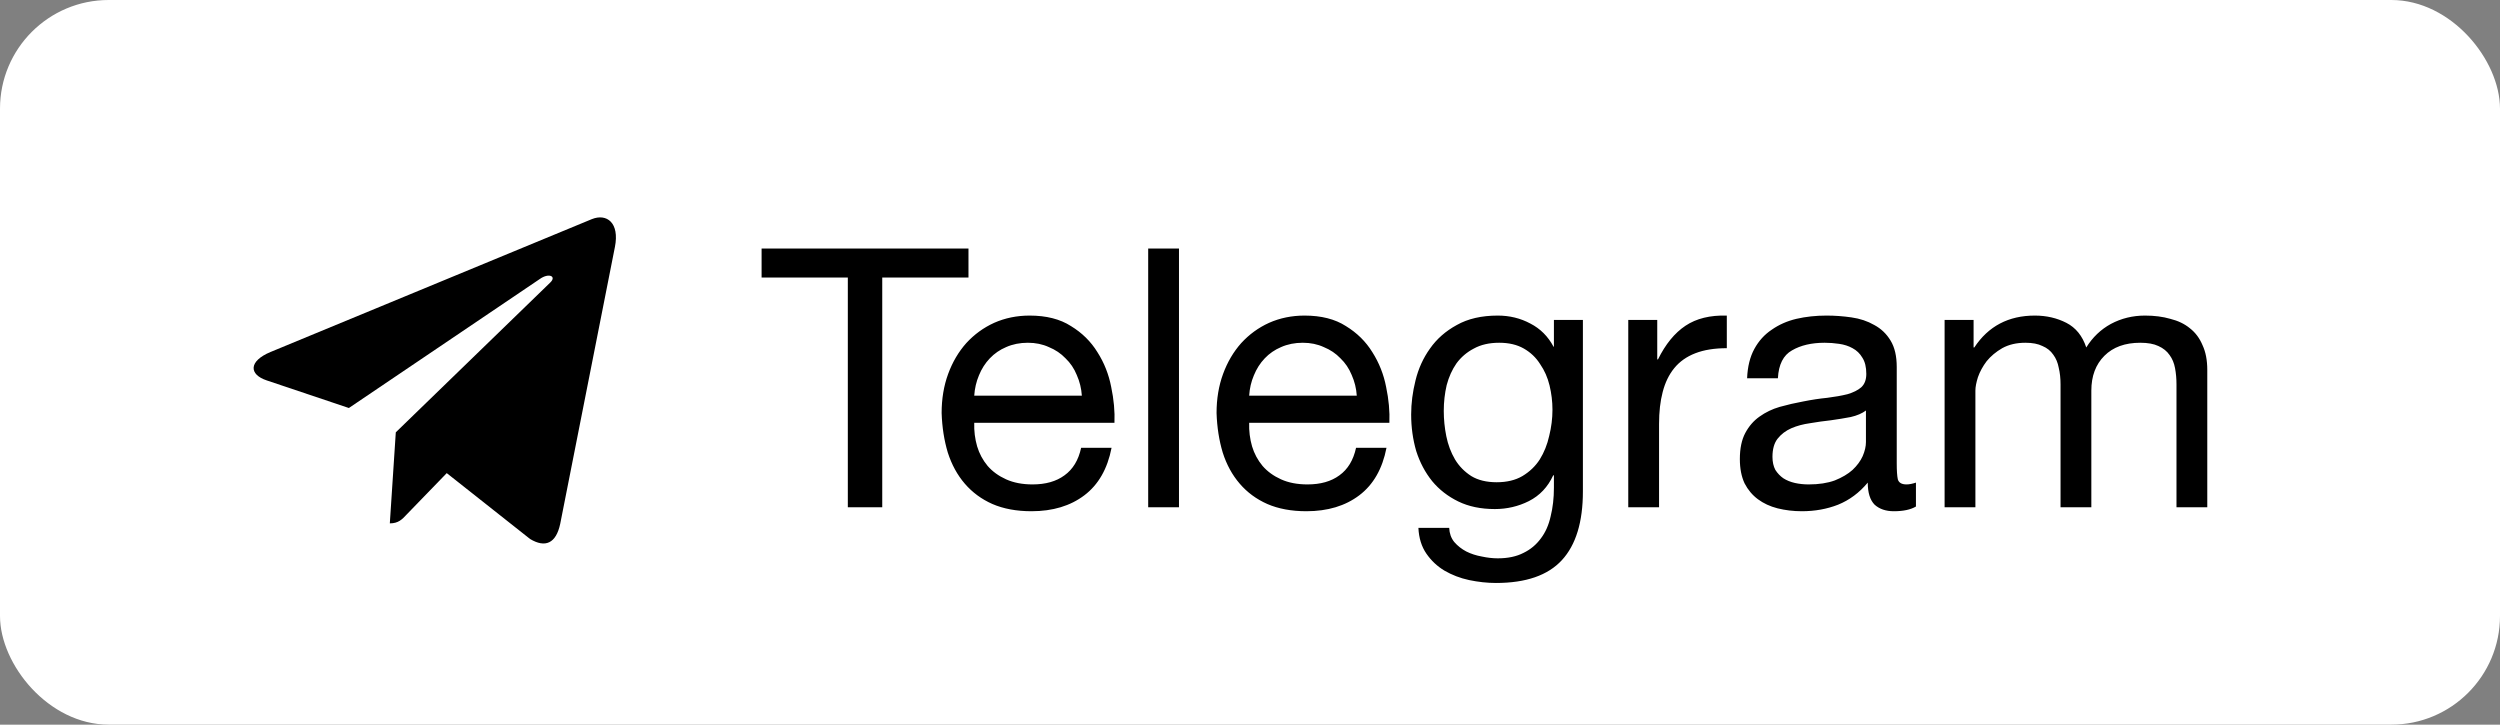
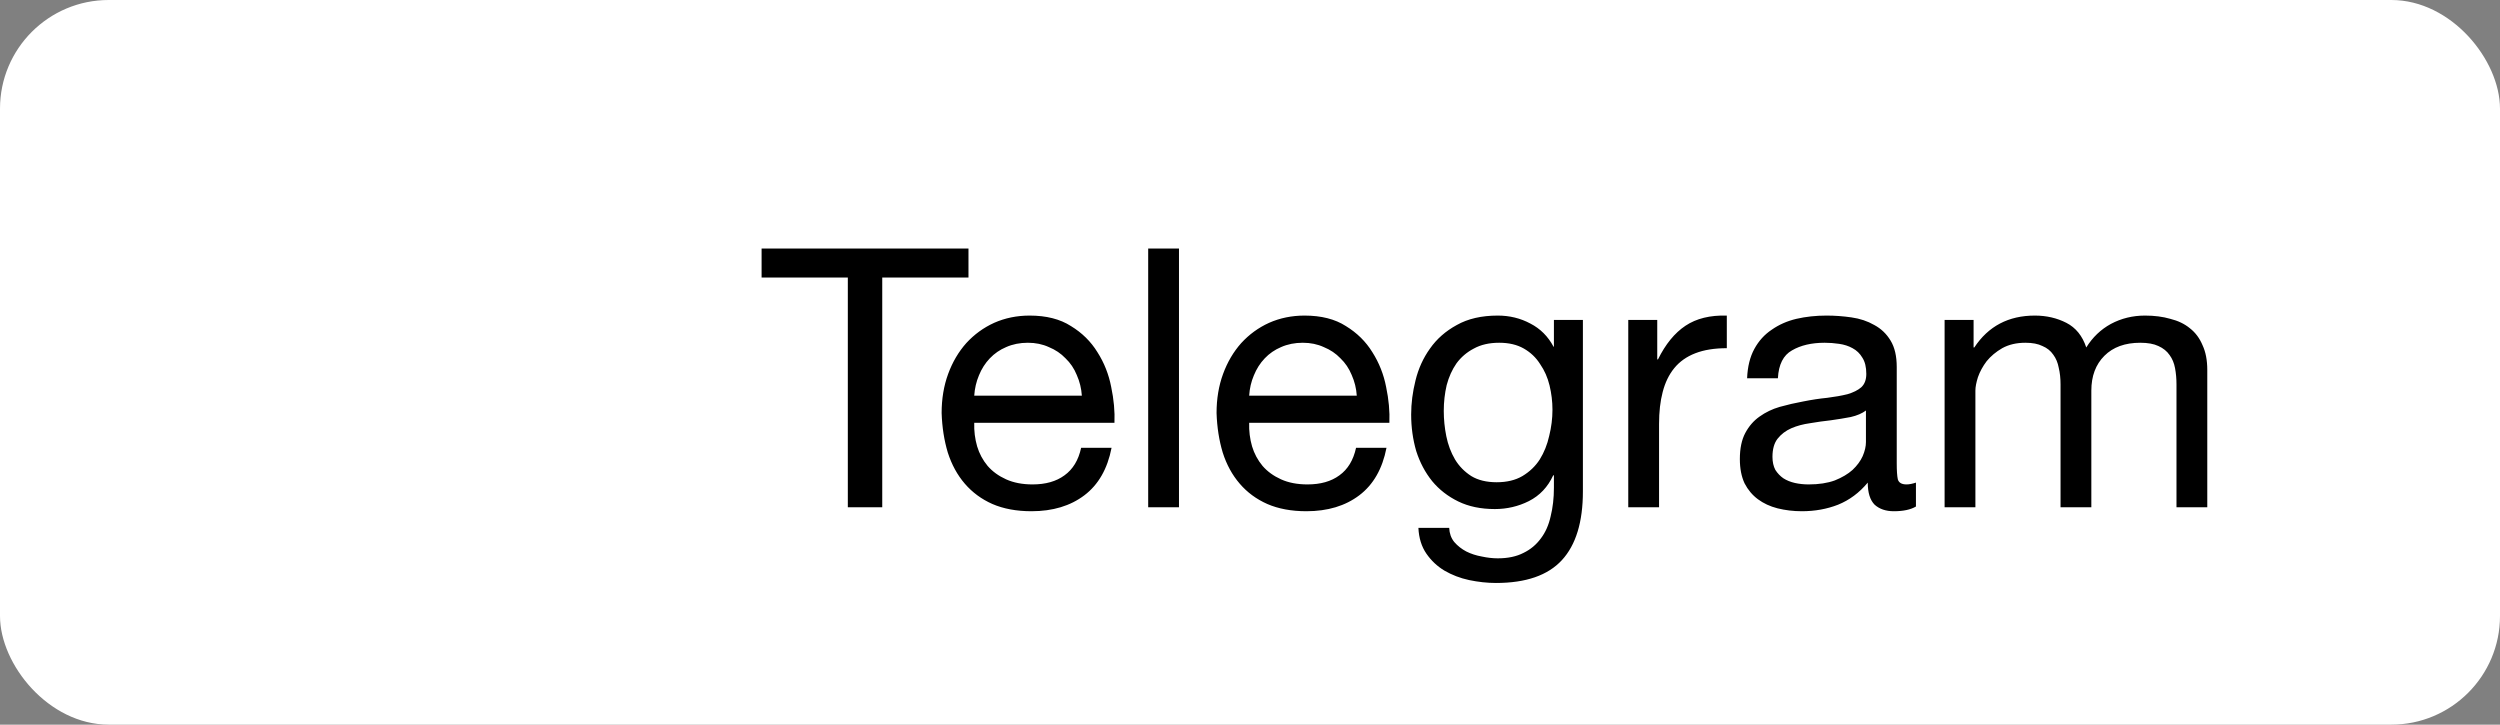
<svg xmlns="http://www.w3.org/2000/svg" width="69" height="20" viewBox="0 0 69 20" fill="none">
  <rect x="0" y="0" width="69" height="20" fill="#808080" stroke="none" />
  <rect width="69" height="20" rx="3" fill="white" />
  <path d="M23.4 7.66V14H24.35V7.66H26.73V6.86H21.02V7.66H23.4ZM29.859 10.92H26.889C26.902 10.72 26.946 10.533 27.019 10.36C27.092 10.18 27.192 10.023 27.319 9.89C27.446 9.757 27.596 9.653 27.769 9.58C27.949 9.5 28.149 9.46 28.369 9.46C28.582 9.46 28.776 9.5 28.949 9.58C29.129 9.653 29.282 9.757 29.409 9.89C29.542 10.017 29.646 10.17 29.719 10.35C29.799 10.53 29.846 10.72 29.859 10.92ZM30.679 12.36H29.839C29.766 12.7 29.612 12.953 29.379 13.12C29.152 13.287 28.859 13.37 28.499 13.37C28.219 13.37 27.976 13.323 27.769 13.23C27.562 13.137 27.392 13.013 27.259 12.86C27.126 12.7 27.029 12.52 26.969 12.32C26.909 12.113 26.882 11.897 26.889 11.67H30.759C30.772 11.357 30.742 11.027 30.669 10.68C30.602 10.333 30.476 10.013 30.289 9.72C30.109 9.427 29.866 9.187 29.559 9C29.259 8.807 28.879 8.71 28.419 8.71C28.066 8.71 27.739 8.777 27.439 8.91C27.146 9.043 26.889 9.23 26.669 9.47C26.456 9.71 26.289 9.993 26.169 10.32C26.049 10.647 25.989 11.007 25.989 11.4C26.002 11.793 26.059 12.157 26.159 12.49C26.266 12.823 26.422 13.11 26.629 13.35C26.836 13.59 27.089 13.777 27.389 13.91C27.696 14.043 28.056 14.11 28.469 14.11C29.056 14.11 29.542 13.963 29.929 13.67C30.316 13.377 30.566 12.94 30.679 12.36ZM31.69 6.86V14H32.54V6.86H31.69ZM37.447 10.92H34.477C34.49 10.72 34.533 10.533 34.607 10.36C34.68 10.18 34.78 10.023 34.907 9.89C35.033 9.757 35.184 9.653 35.357 9.58C35.537 9.5 35.737 9.46 35.957 9.46C36.17 9.46 36.364 9.5 36.537 9.58C36.717 9.653 36.87 9.757 36.997 9.89C37.13 10.017 37.233 10.17 37.307 10.35C37.387 10.53 37.434 10.72 37.447 10.92ZM38.267 12.36H37.427C37.353 12.7 37.2 12.953 36.967 13.12C36.74 13.287 36.447 13.37 36.087 13.37C35.807 13.37 35.563 13.323 35.357 13.23C35.15 13.137 34.98 13.013 34.847 12.86C34.714 12.7 34.617 12.52 34.557 12.32C34.497 12.113 34.47 11.897 34.477 11.67H38.347C38.36 11.357 38.33 11.027 38.257 10.68C38.19 10.333 38.063 10.013 37.877 9.72C37.697 9.427 37.453 9.187 37.147 9C36.847 8.807 36.467 8.71 36.007 8.71C35.654 8.71 35.327 8.777 35.027 8.91C34.733 9.043 34.477 9.23 34.257 9.47C34.044 9.71 33.877 9.993 33.757 10.32C33.637 10.647 33.577 11.007 33.577 11.4C33.59 11.793 33.647 12.157 33.747 12.49C33.853 12.823 34.01 13.11 34.217 13.35C34.423 13.59 34.677 13.777 34.977 13.91C35.283 14.043 35.644 14.11 36.057 14.11C36.644 14.11 37.13 13.963 37.517 13.67C37.904 13.377 38.154 12.94 38.267 12.36ZM43.688 13.56V8.83H42.888V9.57H42.878C42.725 9.283 42.511 9.07 42.238 8.93C41.965 8.783 41.665 8.71 41.338 8.71C40.891 8.71 40.515 8.797 40.208 8.97C39.901 9.137 39.655 9.353 39.468 9.62C39.281 9.88 39.148 10.173 39.068 10.5C38.988 10.82 38.948 11.133 38.948 11.44C38.948 11.793 38.995 12.13 39.088 12.45C39.188 12.763 39.335 13.04 39.528 13.28C39.721 13.513 39.961 13.7 40.248 13.84C40.535 13.98 40.871 14.05 41.258 14.05C41.591 14.05 41.905 13.977 42.198 13.83C42.498 13.677 42.721 13.44 42.868 13.12H42.888V13.46C42.888 13.747 42.858 14.01 42.798 14.25C42.745 14.49 42.655 14.693 42.528 14.86C42.401 15.033 42.241 15.167 42.048 15.26C41.855 15.36 41.618 15.41 41.338 15.41C41.198 15.41 41.051 15.393 40.898 15.36C40.745 15.333 40.601 15.287 40.468 15.22C40.341 15.153 40.231 15.067 40.138 14.96C40.051 14.853 40.005 14.723 39.998 14.57H39.148C39.161 14.85 39.235 15.087 39.368 15.28C39.501 15.473 39.668 15.63 39.868 15.75C40.075 15.87 40.301 15.957 40.548 16.01C40.801 16.063 41.048 16.09 41.288 16.09C42.115 16.09 42.721 15.88 43.108 15.46C43.495 15.04 43.688 14.407 43.688 13.56ZM41.308 13.31C41.028 13.31 40.795 13.253 40.608 13.14C40.421 13.02 40.271 12.867 40.158 12.68C40.045 12.487 39.965 12.273 39.918 12.04C39.871 11.807 39.848 11.573 39.848 11.34C39.848 11.093 39.875 10.857 39.928 10.63C39.988 10.403 40.078 10.203 40.198 10.03C40.325 9.857 40.485 9.72 40.678 9.62C40.871 9.513 41.105 9.46 41.378 9.46C41.645 9.46 41.871 9.513 42.058 9.62C42.245 9.727 42.395 9.87 42.508 10.05C42.628 10.223 42.715 10.42 42.768 10.64C42.821 10.86 42.848 11.083 42.848 11.31C42.848 11.55 42.818 11.79 42.758 12.03C42.705 12.27 42.618 12.487 42.498 12.68C42.378 12.867 42.218 13.02 42.018 13.14C41.825 13.253 41.588 13.31 41.308 13.31ZM44.94 8.83V14H45.79V11.7C45.79 11.367 45.823 11.073 45.89 10.82C45.957 10.56 46.063 10.34 46.21 10.16C46.357 9.98 46.55 9.843 46.79 9.75C47.03 9.657 47.32 9.61 47.66 9.61V8.71C47.2 8.697 46.82 8.79 46.52 8.99C46.22 9.19 45.967 9.5 45.76 9.92H45.74V8.83H44.94ZM52.88 13.98C52.733 14.067 52.53 14.11 52.27 14.11C52.05 14.11 51.873 14.05 51.74 13.93C51.614 13.803 51.55 13.6 51.55 13.32C51.317 13.6 51.044 13.803 50.73 13.93C50.423 14.05 50.09 14.11 49.73 14.11C49.497 14.11 49.273 14.083 49.06 14.03C48.853 13.977 48.673 13.893 48.52 13.78C48.367 13.667 48.243 13.52 48.15 13.34C48.063 13.153 48.02 12.93 48.02 12.67C48.02 12.377 48.07 12.137 48.17 11.95C48.27 11.763 48.4 11.613 48.56 11.5C48.727 11.38 48.913 11.29 49.12 11.23C49.334 11.17 49.55 11.12 49.77 11.08C50.004 11.033 50.224 11 50.43 10.98C50.644 10.953 50.83 10.92 50.99 10.88C51.15 10.833 51.277 10.77 51.37 10.69C51.464 10.603 51.51 10.48 51.51 10.32C51.51 10.133 51.474 9.983 51.4 9.87C51.334 9.757 51.243 9.67 51.13 9.61C51.023 9.55 50.9 9.51 50.76 9.49C50.627 9.47 50.493 9.46 50.36 9.46C50 9.46 49.7 9.53 49.46 9.67C49.22 9.803 49.09 10.06 49.07 10.44H48.22C48.233 10.12 48.3 9.85 48.42 9.63C48.54 9.41 48.7 9.233 48.9 9.1C49.1 8.96 49.327 8.86 49.58 8.8C49.84 8.74 50.117 8.71 50.41 8.71C50.644 8.71 50.873 8.727 51.1 8.76C51.334 8.793 51.544 8.863 51.73 8.97C51.917 9.07 52.067 9.213 52.18 9.4C52.294 9.587 52.35 9.83 52.35 10.13V12.79C52.35 12.99 52.36 13.137 52.38 13.23C52.407 13.323 52.487 13.37 52.62 13.37C52.694 13.37 52.78 13.353 52.88 13.32V13.98ZM51.5 11.33C51.394 11.41 51.254 11.47 51.08 11.51C50.907 11.543 50.724 11.573 50.53 11.6C50.343 11.62 50.154 11.647 49.96 11.68C49.767 11.707 49.593 11.753 49.44 11.82C49.287 11.887 49.16 11.983 49.06 12.11C48.967 12.23 48.92 12.397 48.92 12.61C48.92 12.75 48.947 12.87 49 12.97C49.06 13.063 49.133 13.14 49.22 13.2C49.313 13.26 49.42 13.303 49.54 13.33C49.66 13.357 49.787 13.37 49.92 13.37C50.2 13.37 50.44 13.333 50.64 13.26C50.84 13.18 51.004 13.083 51.13 12.97C51.257 12.85 51.35 12.723 51.41 12.59C51.47 12.45 51.5 12.32 51.5 12.2V11.33ZM53.671 8.83V14H54.521V10.78C54.521 10.68 54.545 10.557 54.591 10.41C54.645 10.257 54.725 10.11 54.831 9.97C54.945 9.83 55.088 9.71 55.261 9.61C55.441 9.51 55.655 9.46 55.901 9.46C56.095 9.46 56.251 9.49 56.371 9.55C56.498 9.603 56.598 9.683 56.671 9.79C56.745 9.89 56.795 10.01 56.821 10.15C56.855 10.29 56.871 10.443 56.871 10.61V14H57.721V10.78C57.721 10.38 57.841 10.06 58.081 9.82C58.321 9.58 58.651 9.46 59.071 9.46C59.278 9.46 59.445 9.49 59.571 9.55C59.705 9.61 59.808 9.693 59.881 9.8C59.955 9.9 60.005 10.02 60.031 10.16C60.058 10.3 60.071 10.45 60.071 10.61V14H60.921V10.21C60.921 9.943 60.878 9.717 60.791 9.53C60.711 9.337 60.595 9.18 60.441 9.06C60.295 8.94 60.115 8.853 59.901 8.8C59.695 8.74 59.461 8.71 59.201 8.71C58.861 8.71 58.548 8.787 58.261 8.94C57.981 9.093 57.755 9.31 57.581 9.59C57.475 9.27 57.291 9.043 57.031 8.91C56.771 8.777 56.481 8.71 56.161 8.71C55.435 8.71 54.878 9.003 54.491 9.59H54.471V8.83H53.671Z" fill="black" />
-   <path d="M16.971 6.819L15.462 14.457C15.348 14.996 15.052 15.13 14.63 14.876L12.33 13.058L11.221 14.203C11.098 14.335 10.995 14.445 10.759 14.445L10.924 11.932L15.186 7.799C15.371 7.622 15.145 7.524 14.898 7.701L9.629 11.261L7.361 10.499C6.868 10.334 6.859 9.97 7.464 9.716L16.335 6.048C16.746 5.883 17.105 6.146 16.971 6.82V6.819Z" fill="black" />
</svg>